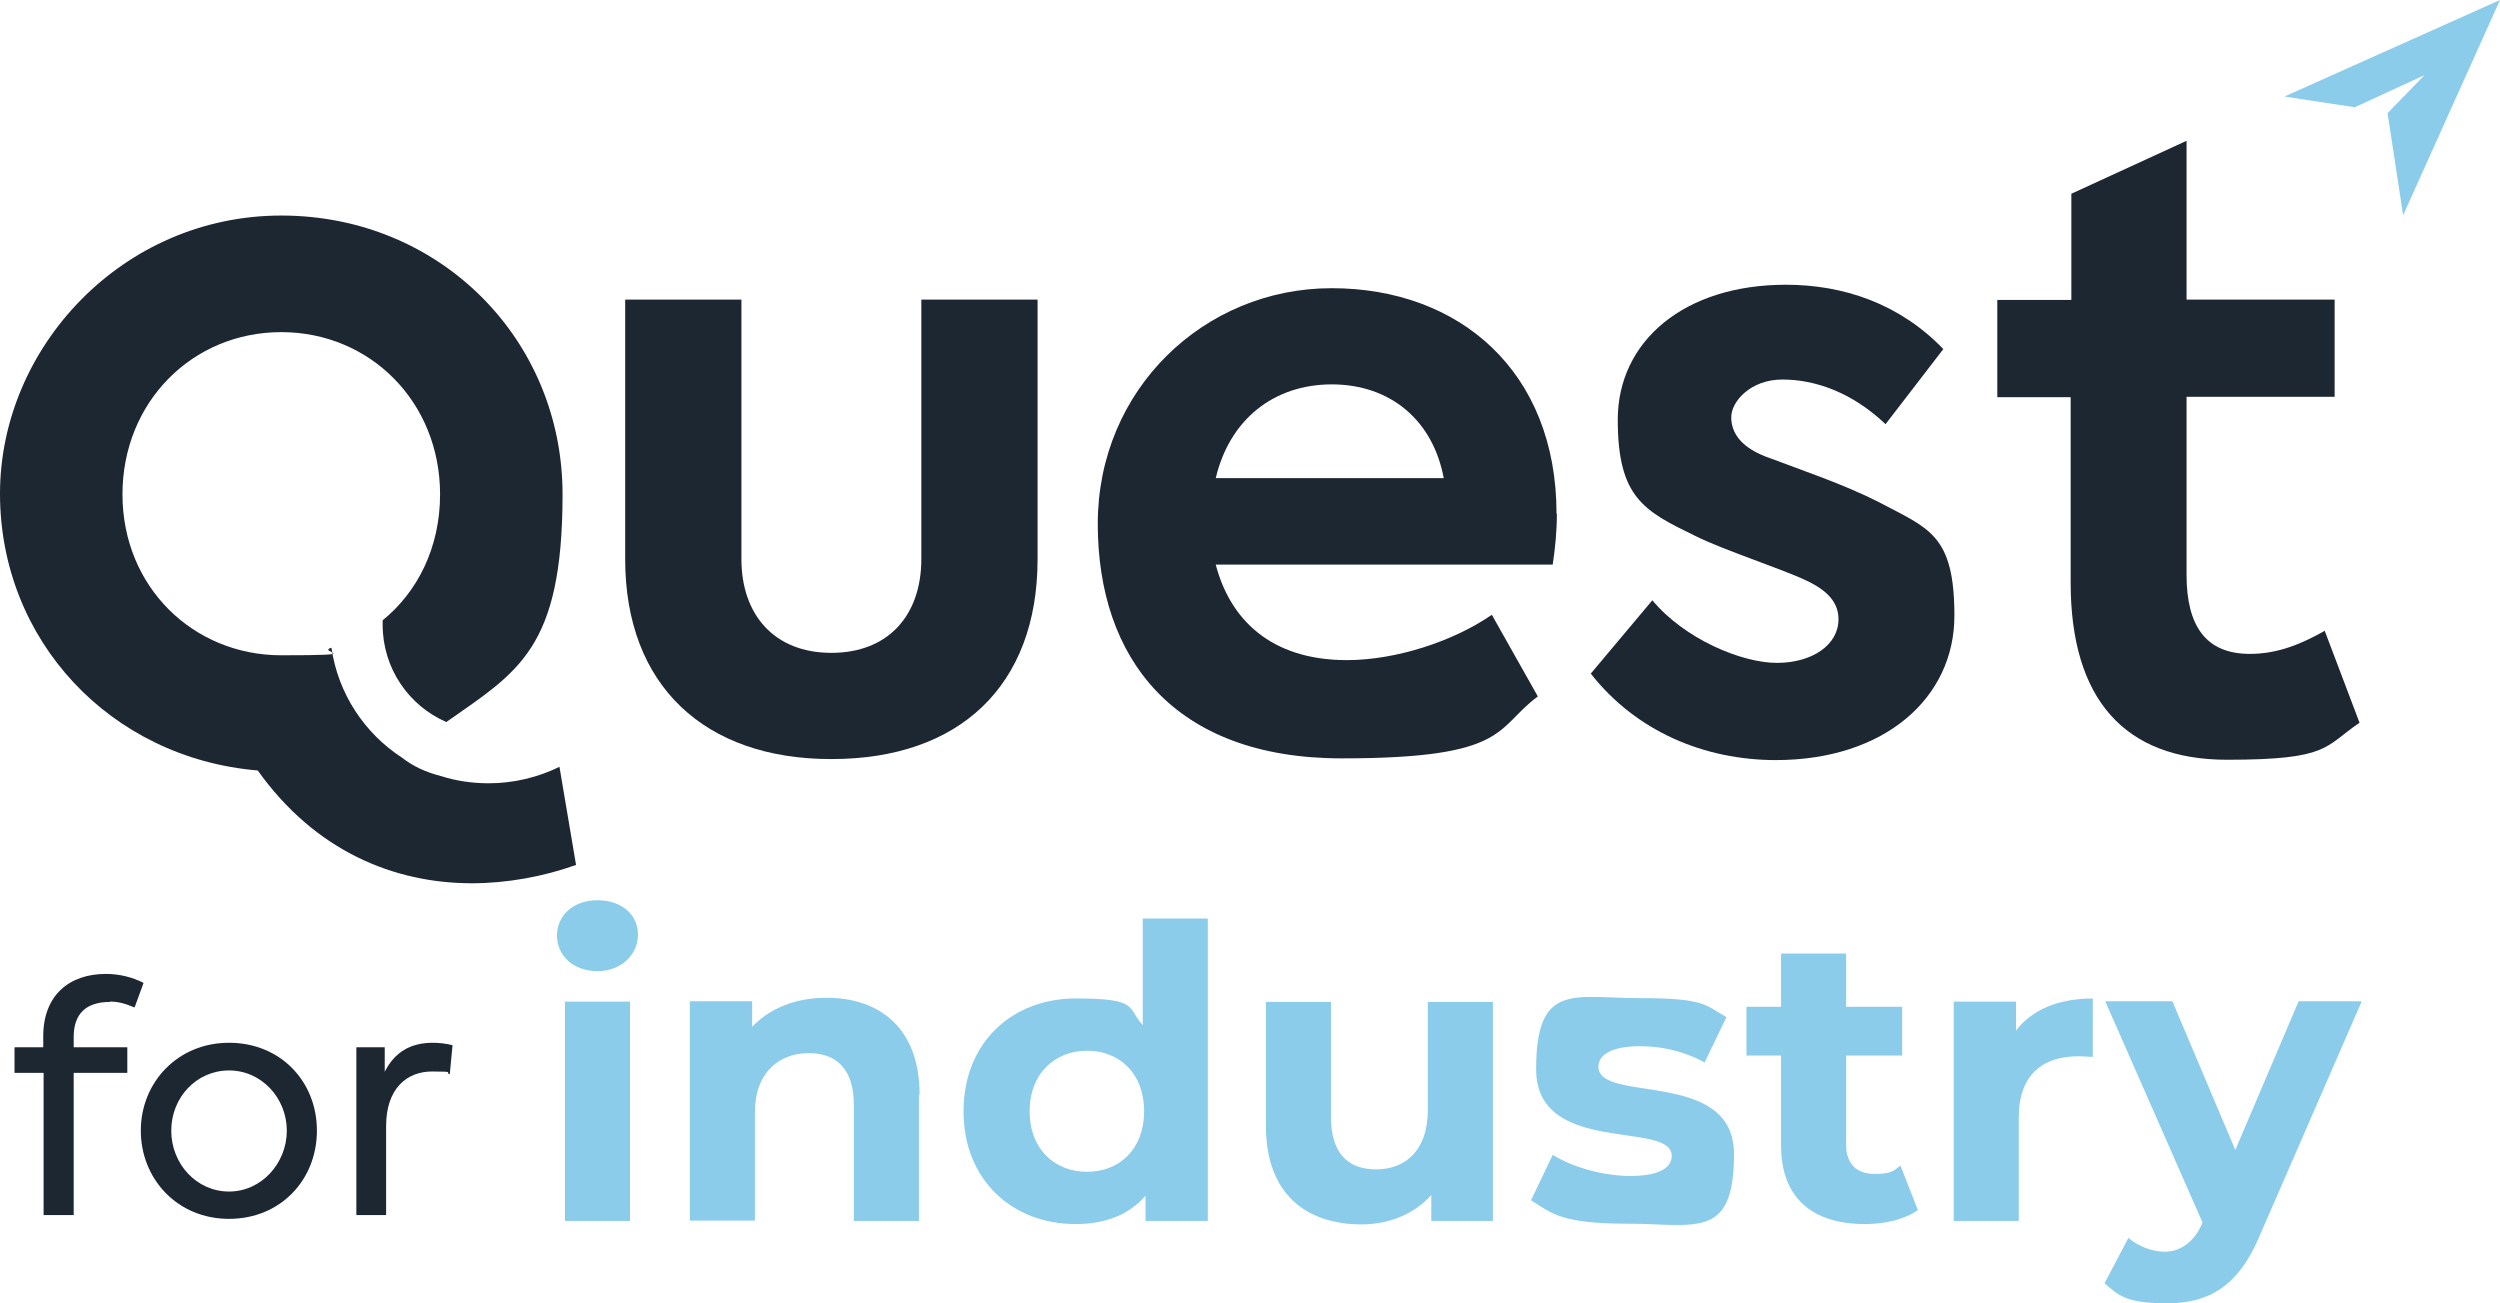
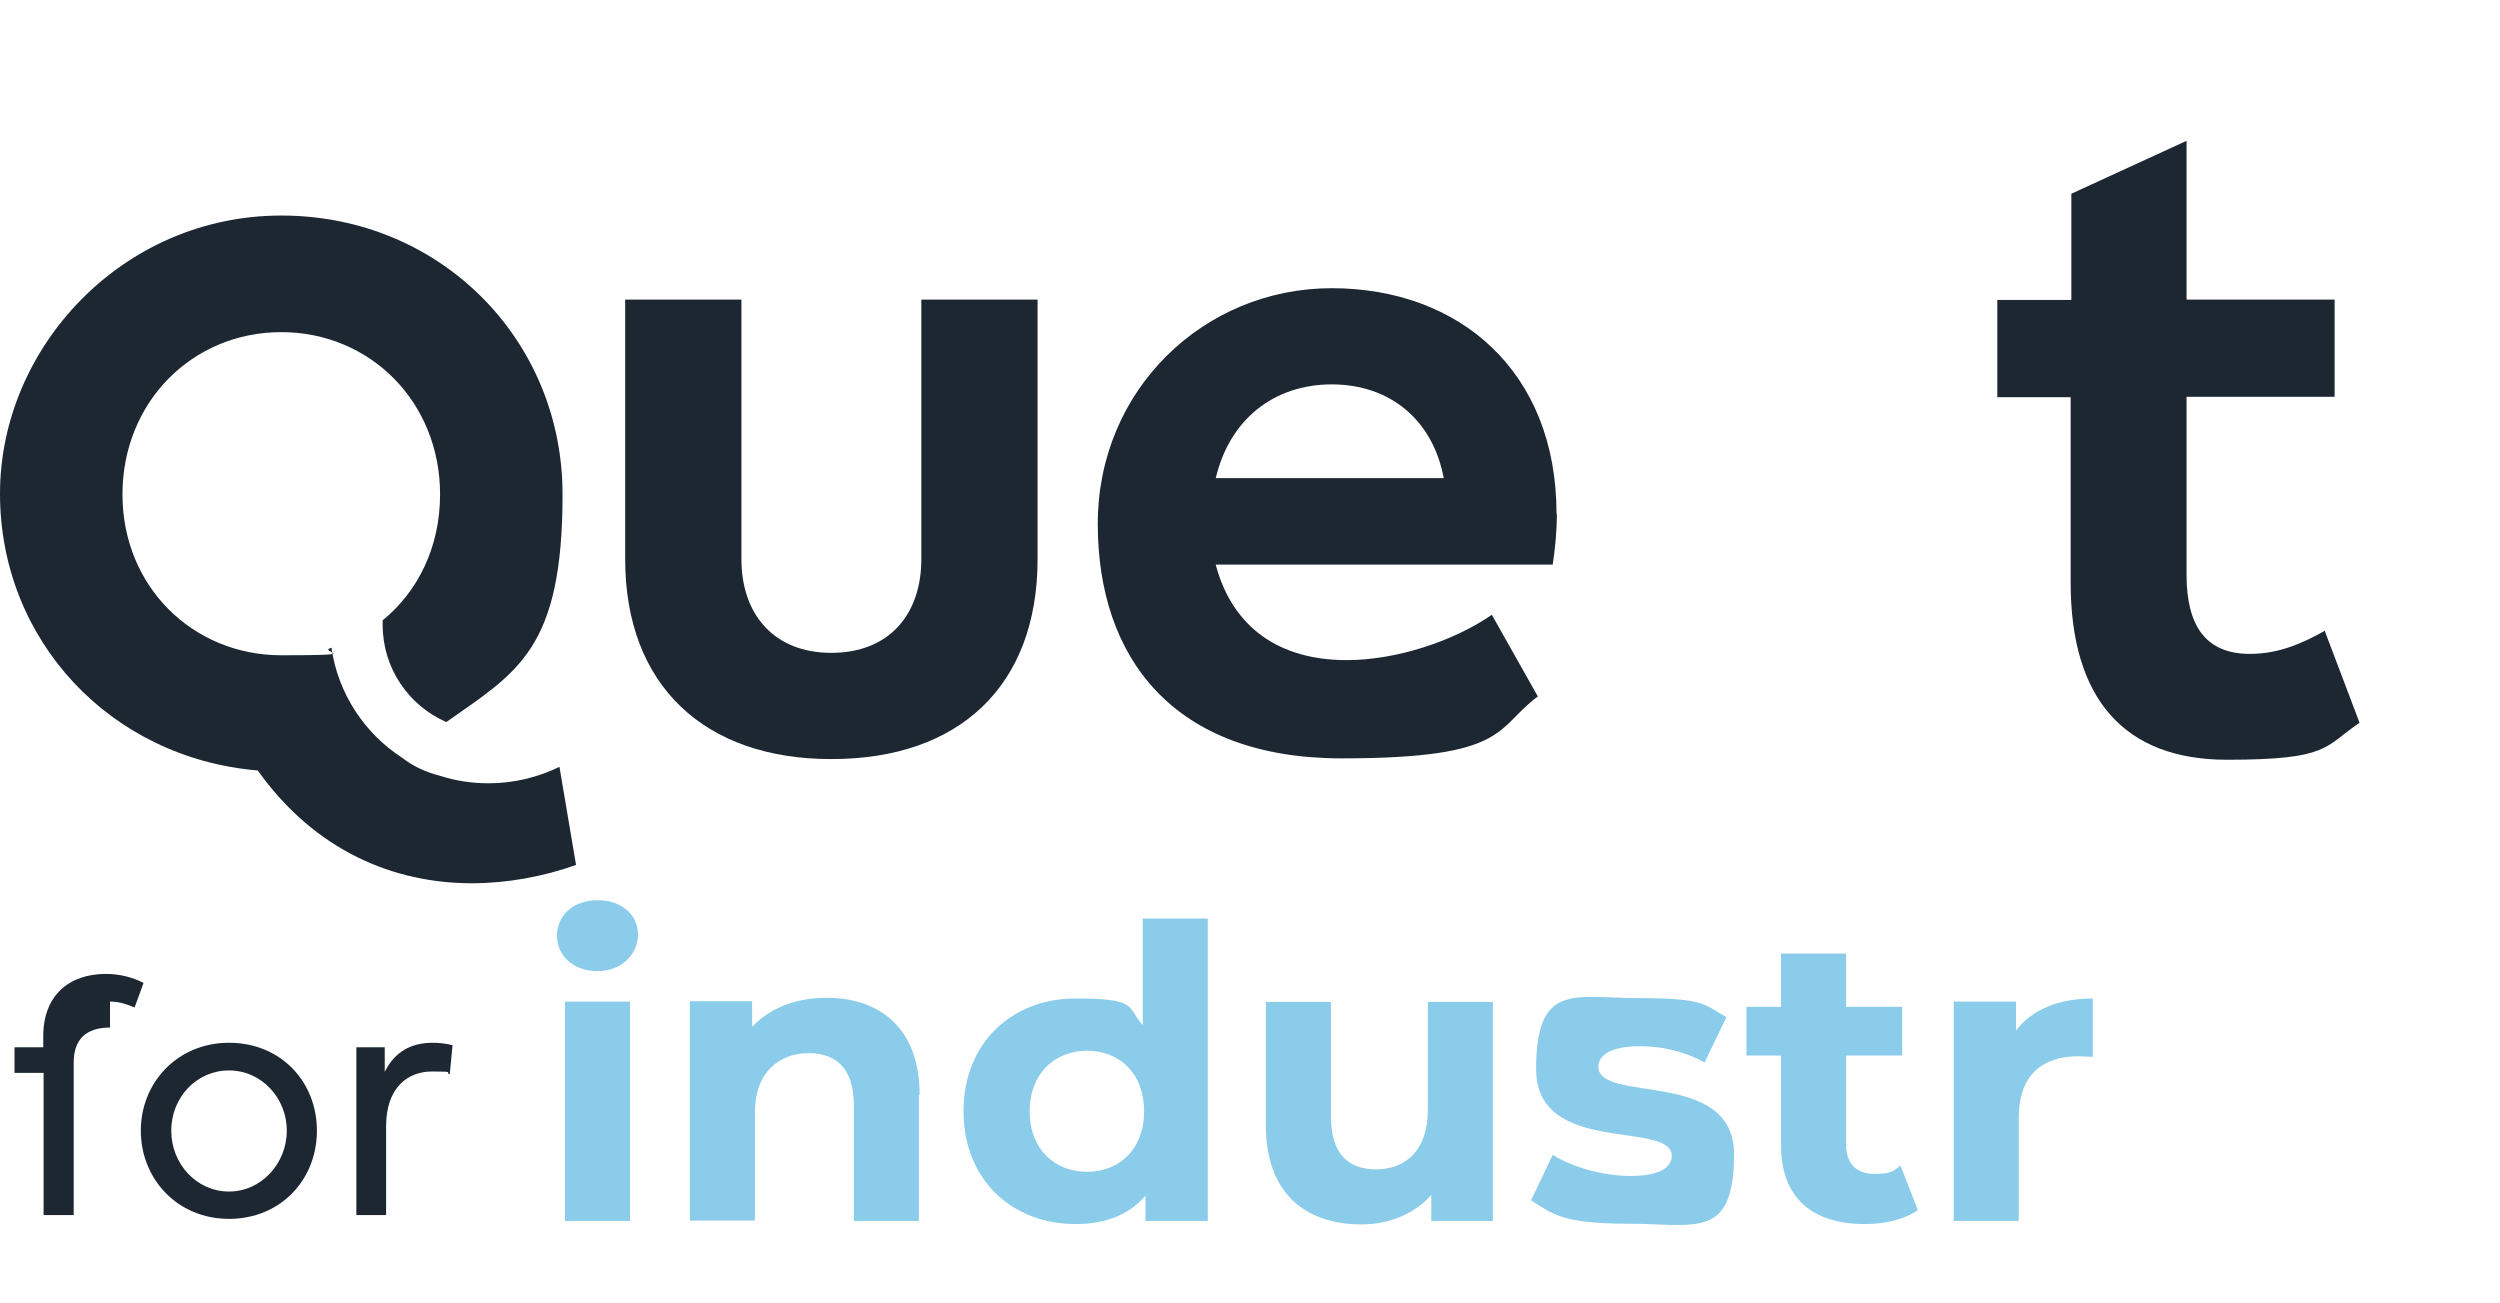
<svg xmlns="http://www.w3.org/2000/svg" id="Calque_1" version="1.1" viewBox="0 0 722.6 376.7">
  <defs>
    <style> .st0 { fill: #1d2732; } .st1 { fill-rule: evenodd; } .st1, .st2 { fill: #8accea; } </style>
  </defs>
  <path class="st2" d="M161,270.4c0-5.8,4.7-10.2,11.7-10.2s11.7,4.2,11.7,9.9-4.7,10.6-11.7,10.6-11.7-4.5-11.7-10.2ZM163.3,289.5h18.8v63.4h-18.8v-63.4Z" />
  <path class="st2" d="M265.6,316.6v36.3h-18.8v-33.5c0-10.2-4.8-15-13.1-15s-15.5,5.4-15.5,17.1v31.3h-18.8v-63.4h18v7.4c5.1-5.4,12.6-8.4,21.5-8.4,15.3,0,26.9,8.7,26.9,28h0Z" />
  <path class="st2" d="M349.1,265.5v87.4h-18v-7.3c-4.7,5.5-11.6,8.2-20.2,8.2-18.3,0-32.4-12.7-32.4-32.6s14.1-32.6,32.4-32.6,14.7,2.5,19.4,7.7v-30.8h18.8ZM330.7,321.2c0-11-7.2-17.5-16.5-17.5s-16.6,6.6-16.6,17.5,7.2,17.5,16.6,17.5,16.5-6.6,16.5-17.5Z" />
  <path class="st2" d="M431.5,289.5v63.4h-17.8v-7.5c-4.9,5.5-12.2,8.5-20.1,8.5-16.3,0-27.7-9-27.7-28.5v-35.8h18.8v33.1c0,10.6,4.8,15.3,13.1,15.3s14.9-5.4,14.9-17.1v-31.3h18.8Z" />
  <path class="st2" d="M442.5,347l6.3-13.2c5.8,3.6,14.6,6.1,22.5,6.1s11.9-2.2,11.9-5.8c0-10.4-39.2.2-39.2-25.1s11.1-20.5,30-20.5,18.8,2,25,5.5l-6.3,13.1c-6.4-3.5-12.8-4.7-18.7-4.7-8.4,0-12,2.6-12,5.9,0,10.8,39.2.4,39.2,25.3s-11.2,20.1-30.6,20.1-22.1-3-28.1-6.8h0Z" />
  <path class="st2" d="M554.3,349.8c-3.9,2.7-9.5,4-15.3,4-15.3,0-24.2-7.7-24.2-22.7v-26h-10v-14.1h10v-15.4h18.8v15.4h16.2v14.1h-16.2v25.8c0,5.4,3,8.4,8.1,8.4s5.5-.8,7.6-2.4l5.1,13h0Z" />
  <path class="st2" d="M604.9,288.5v17c-1.6-.1-2.8-.2-4.2-.2-10.4,0-17.2,5.5-17.2,17.7v29.9h-18.8v-63.4h18v8.4c4.6-6.1,12.3-9.3,22.3-9.3h0Z" />
-   <path class="st2" d="M682.6,289.5l-29.3,67.3c-6.3,15.3-15.2,19.9-26.9,19.9s-13.9-2.1-18.1-5.8l6.9-13.1c2.9,2.5,6.9,4,10.6,4s8.1-2.2,10.6-7.9l.2-.6-28.1-63.9h19.4l18.2,43,18.3-43h18.1Z" />
  <path class="st0" d="M240.4,219.4c36.7,0,59.5-21,59.5-57.8v-75h-33.6v75c0,16.2-9.5,27.1-26,27.1s-26-11-26-27.1v-75h-33.6v75c0,36.7,23.1,57.8,59.5,57.8Z" />
  <path class="st0" d="M384.9,111.1c17.1,0,29.3,10.5,32.4,27.1h-65.9c4-16.9,16.7-27.1,33.6-27.1h0ZM449.9,148.5c0-41.2-28.1-65.2-65-65.2s-67.6,29.3-67.6,68.1,21.9,67.8,70.5,67.8,44.3-8.8,56.7-17.9l-13.3-23.6c-11,7.6-27.6,13.1-41.9,13.1-22.1,0-33.8-11.9-37.9-27.6h97.4c.7-4.8,1.2-9.5,1.2-14.8h0Z" />
-   <path class="st0" d="M513.2,219.7c31.7,0,51.7-18.1,51.7-41.7s-7.4-25.2-21.9-32.9c-10.2-5.2-23.1-9.5-31.2-12.6-8.6-2.9-11.4-7.4-11.4-11.9s5.5-10.9,14.8-10.9,20,3.6,29.8,12.9l16.7-21.7c-12.6-13.1-28.8-18.6-45.5-18.6-29.5,0-48.6,16.4-48.6,39s7.6,26.4,22.4,33.6c7.9,4,25,9.5,32.1,12.9,6.2,2.9,9.3,6.4,9.3,11.2,0,7.4-7.6,12.6-17.8,12.6s-26.7-6.9-36-18.1l-17.8,21.2c13.1,16.7,32.8,25,53.6,25h0Z" />
  <path class="st0" d="M672,182.3c-6.4,3.6-13.3,6.7-21.7,6.7-12.6,0-18.3-7.9-18.3-22.9v-51.4h42.8v-28.1h-42.8v-45.9l-33.3,15.3v30.7h-21.4v28.1h21.2v53.6c0,33.6,15.5,51.2,45.2,51.2s28.1-3.8,38.3-10.7l-10-26.4Z" />
-   <path class="st0" d="M31.8,289.5c2.3,0,4.2.5,7.1,1.7l2.6-7.1c-3.1-1.6-6.9-2.6-10.9-2.6-10.6,0-18.1,6.2-18.1,18v3.2H4.2v7.4h8.4v41.1h8.7v-41.1h15.5v-7.4h-15.5v-3c0-6.6,3.5-10.1,10.5-10.1h0Z" />
+   <path class="st0" d="M31.8,289.5c2.3,0,4.2.5,7.1,1.7l2.6-7.1c-3.1-1.6-6.9-2.6-10.9-2.6-10.6,0-18.1,6.2-18.1,18v3.2H4.2v7.4h8.4v41.1h8.7v-41.1h15.5h-15.5v-3c0-6.6,3.5-10.1,10.5-10.1h0Z" />
  <path class="st0" d="M66.2,344.4c-9.4,0-16.7-8-16.7-17.6s7.3-17.4,16.7-17.4,16.7,8,16.7,17.4-7.3,17.6-16.7,17.6ZM66.2,352.3c14.9,0,25.4-11.3,25.4-25.5s-10.5-25.4-25.4-25.4-25.5,11.5-25.5,25.4,10.5,25.5,25.5,25.5Z" />
  <path class="st0" d="M102.9,351.2h8.7v-25.7c0-11,6.1-15.8,13.3-15.8s3.4.3,5.1.8l.8-8.4c-2.1-.5-3.9-.7-5.7-.7-6.3,0-11,2.6-13.9,8.4v-7.1h-8.2v48.5h0Z" />
  <path class="st0" d="M161.7,221.6h0l4.8,28.4c-9.5,3.4-20,5.3-30.1,5.3-22.5,0-45.3-9.3-61.9-32.6C31.8,219.1,0,185,0,142.7S35.4,62.3,81.3,62.3s81.3,35.8,81.3,80.6-13,51.3-33.6,65.8c-10.8-4.7-18.4-15.5-18.4-28.1s0-.9,0-1.3c10.2-8.3,16.6-21.2,16.6-36.4,0-26.7-20.2-46.9-45.9-46.9s-45.9,20.2-45.9,46.9,20.4,46.5,45.9,46.5,9.9-.8,14.5-2.2c1.9,13.3,9.6,24.8,20.4,31.8,3.2,2.5,6.9,4.2,11.2,5.3,4.4,1.4,9,2.1,13.9,2.1,7.1,0,14.2-1.7,20.5-4.8h0Z" />
-   <polygon class="st1" points="680.6 31 660.3 27.9 722.6 0 694.6 62.2 690.1 32.7 700.8 21.7 680.6 31" />
</svg>